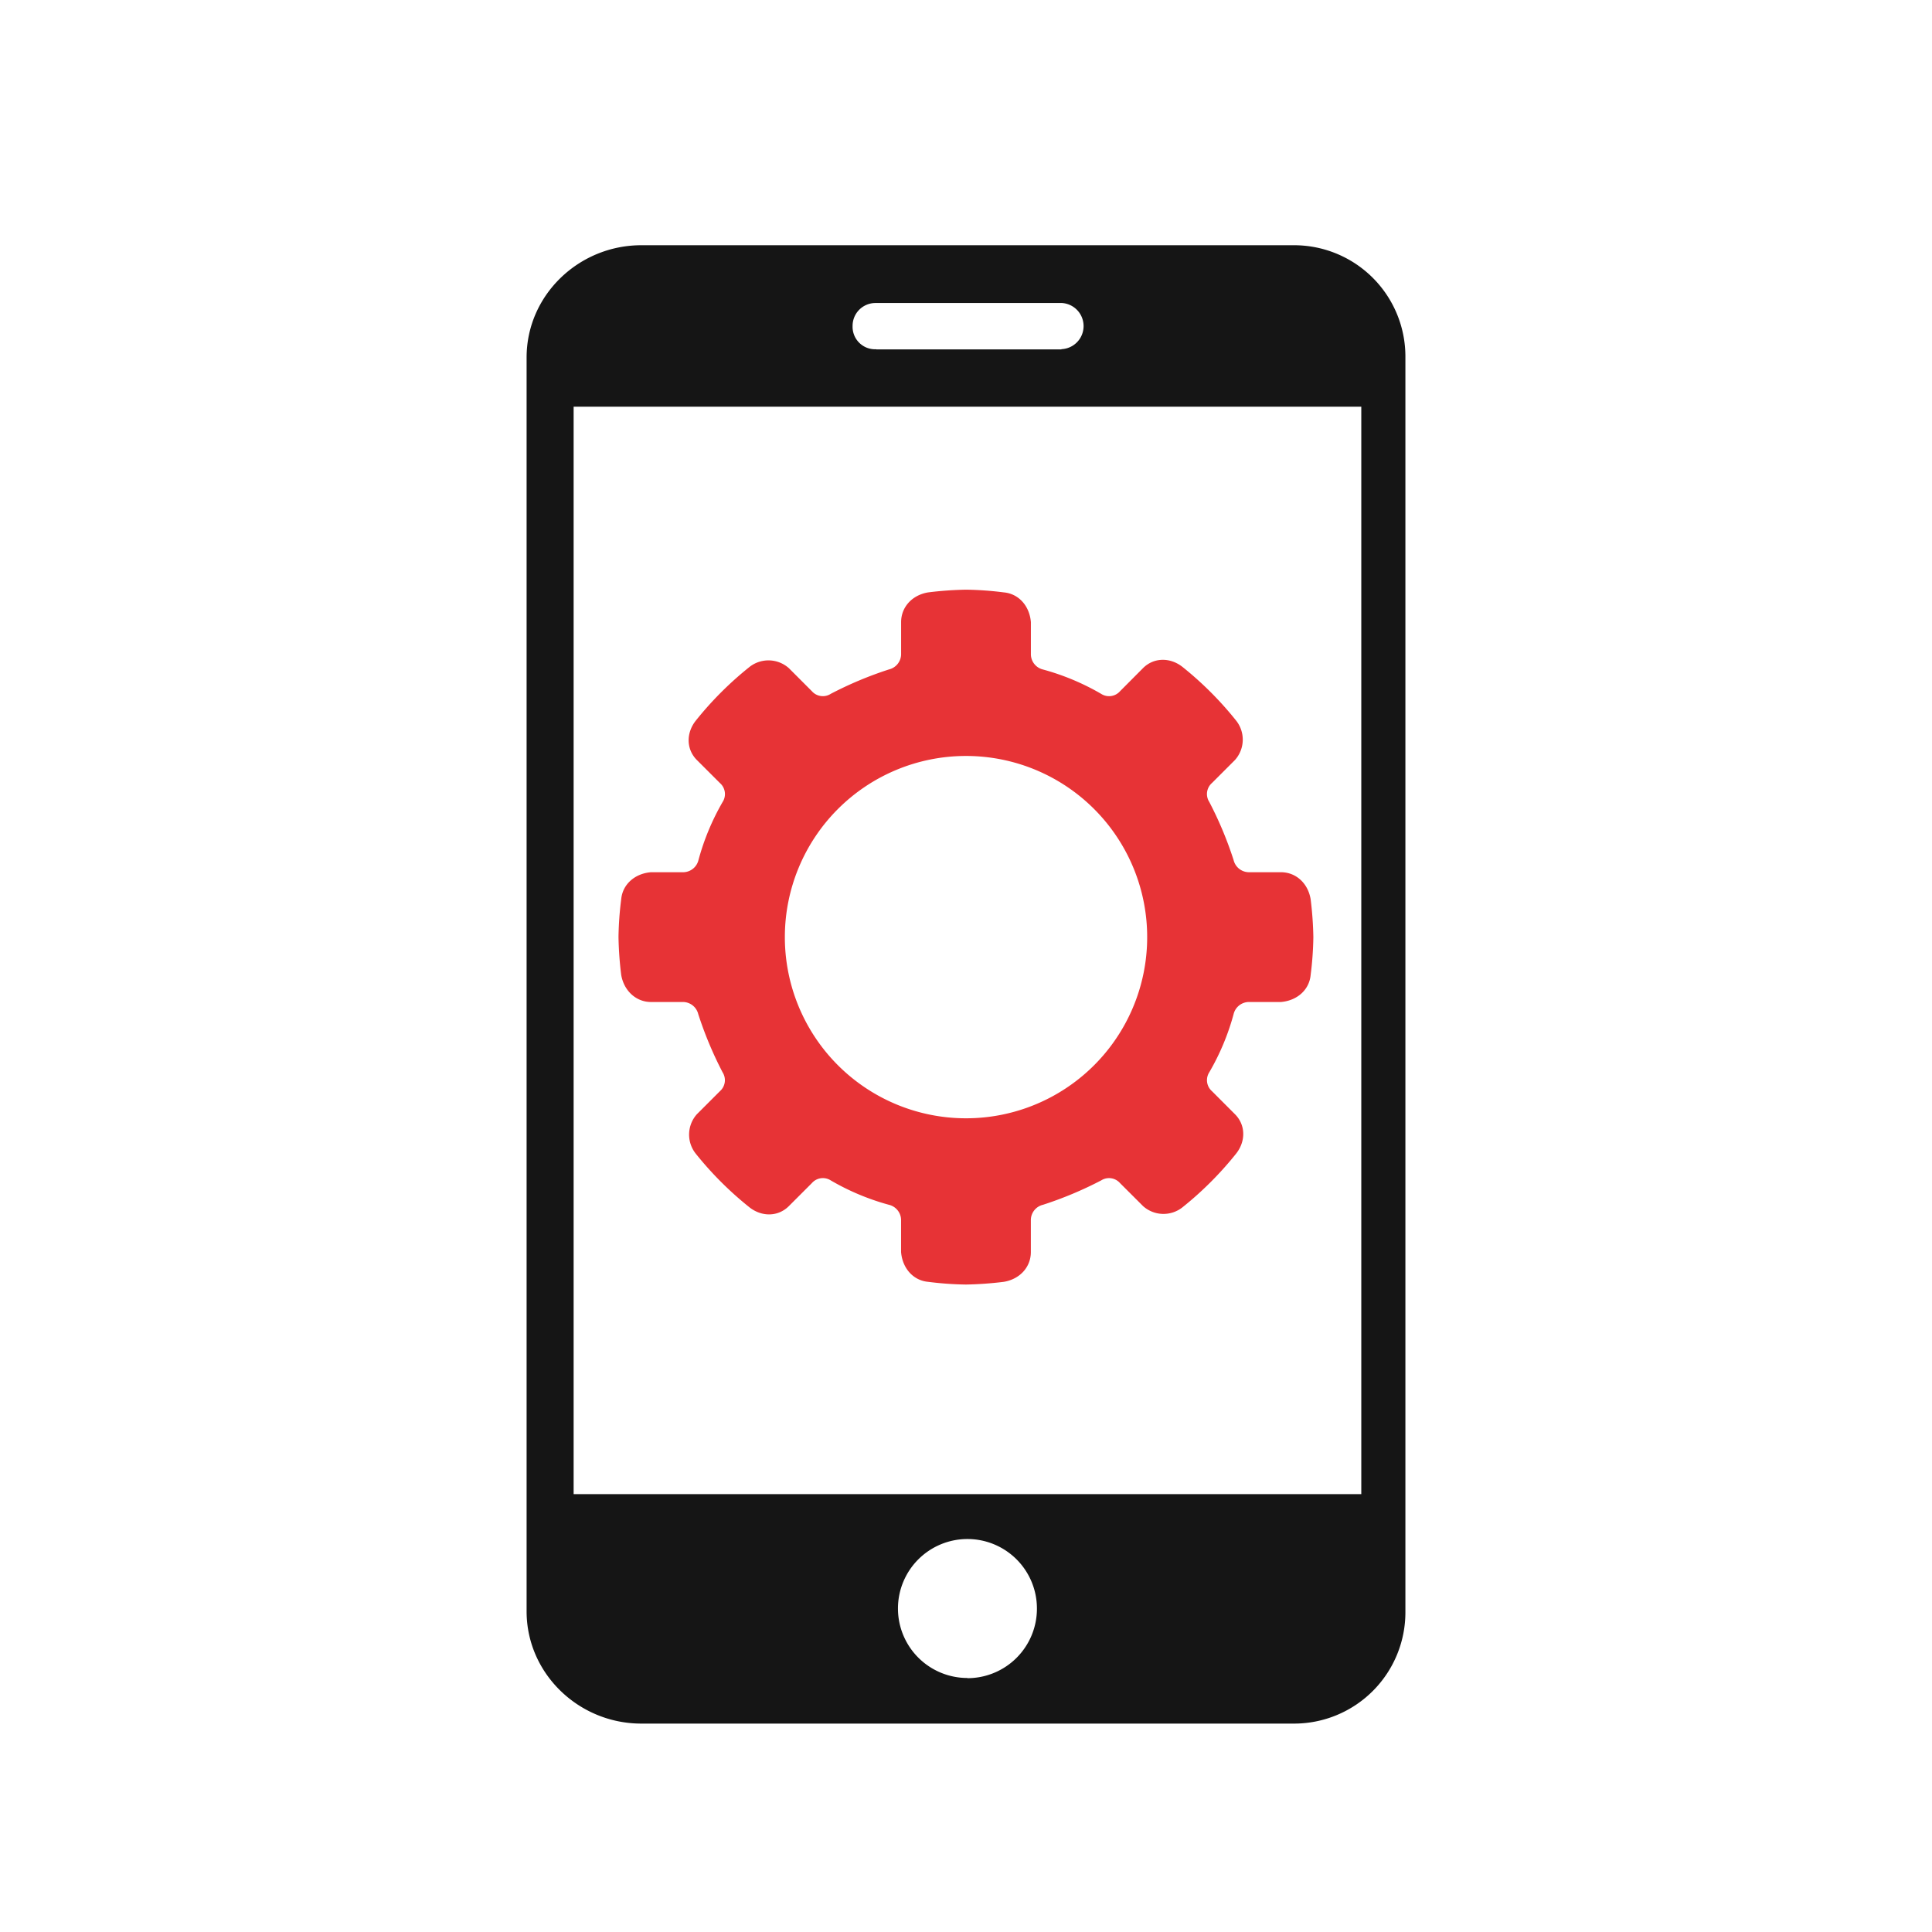
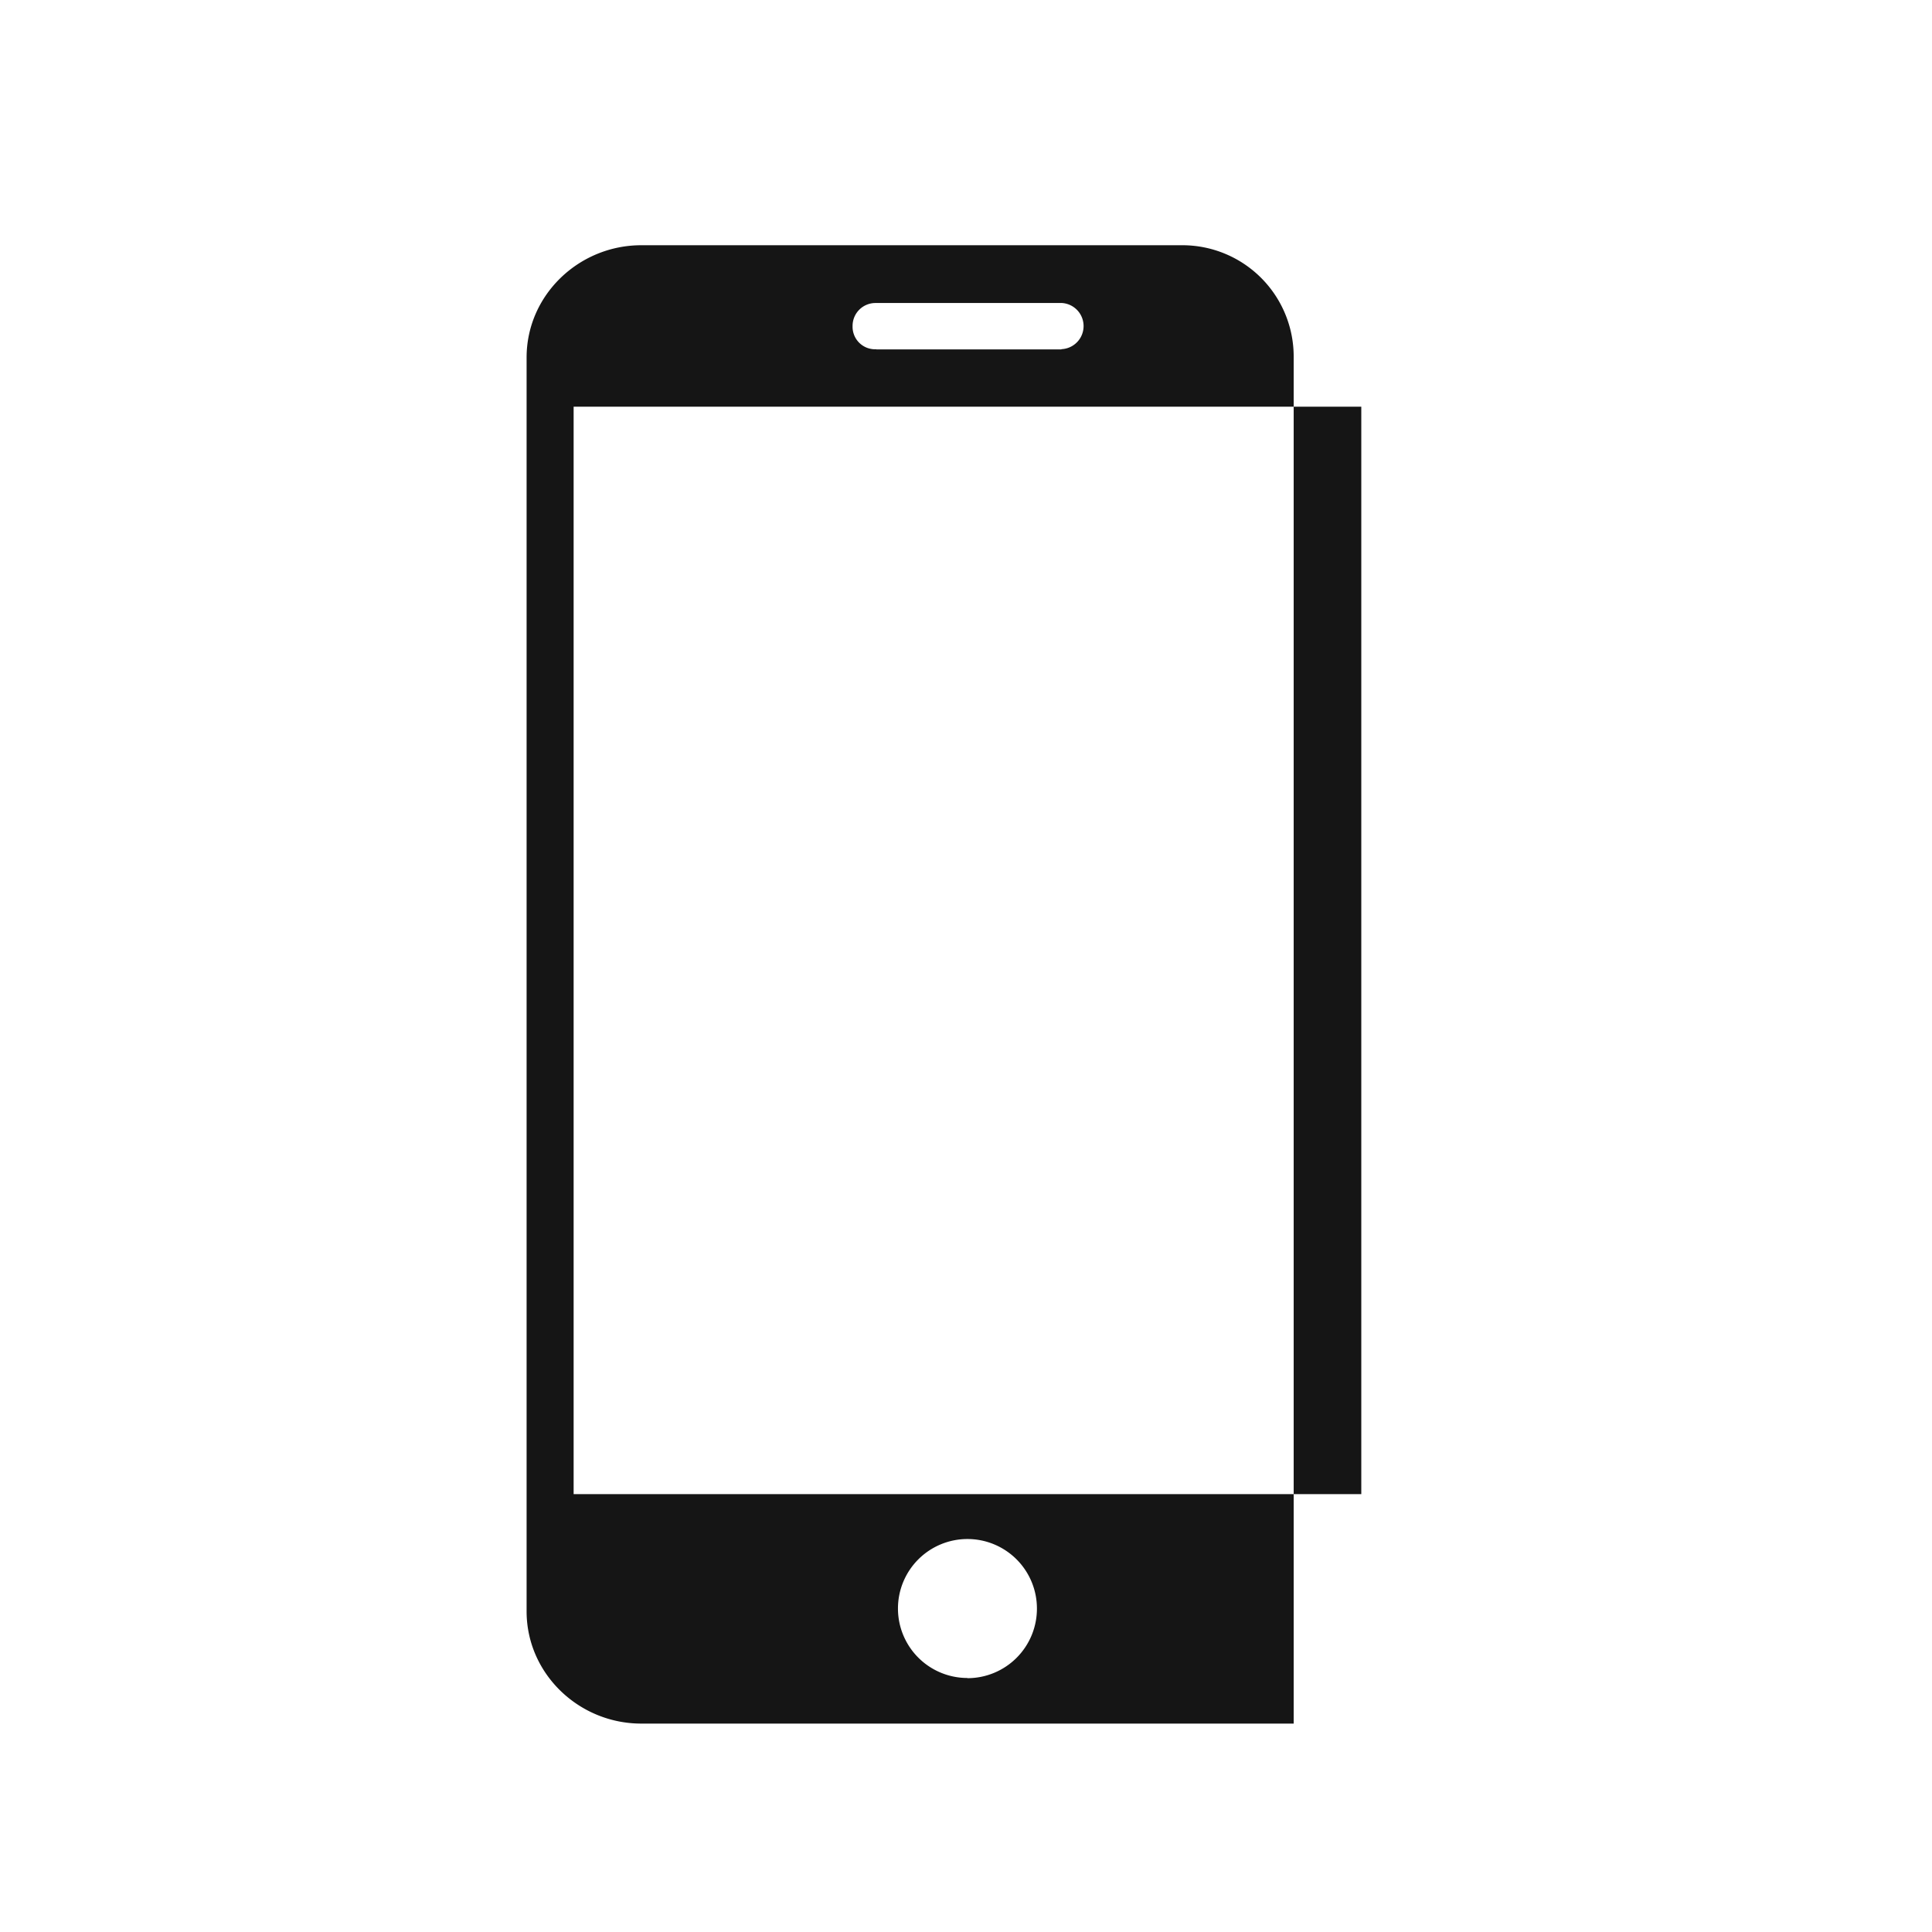
<svg xmlns="http://www.w3.org/2000/svg" id="Layer_1" data-name="Layer 1" viewBox="0 0 528.31 528.31">
  <defs>
    <style>.cls-1{fill:#151515;}.cls-2{fill:#e73336;}</style>
  </defs>
  <title>Монтажная область 3</title>
  <g id="g7268">
-     <path id="path10995-9" class="cls-1" d="M353.76,67.06H175.35C158.29,67.06,144,80.7,144,97.77V440.61c0,17.06,14.29,30.71,31.35,30.71H353.76a30.44,30.44,0,0,0,30.55-30.71V97.77a30.44,30.44,0,0,0-30.55-30.71ZM239.37,82.85l50.87,0a6.32,6.32,0,0,1,0,12.63v.07H239.64V95.5a6.15,6.15,0,0,1-6.5-6.32,6.25,6.25,0,0,1,6.23-6.32Zm25.18,376a19,19,0,1,1,19-19A19,19,0,0,1,264.55,458.9Zm107.7-50.27H156.86V111.21H372.25Z" />
-     <path id="path4639" class="cls-2" d="M264.15,161.25a97.5,97.5,0,0,0-10.35.74c-4.43.74-7.39,4.07-7.39,8.13V179a4.33,4.33,0,0,1-3.33,4.06,102.32,102.32,0,0,0-15.89,6.66A4,4,0,0,1,222,189l-6.28-6.29a8.39,8.39,0,0,0-10.72-.37,93.61,93.61,0,0,0-14.79,14.79c-2.59,3.33-2.59,7.76.37,10.72l6.29,6.28a4,4,0,0,1,.73,5.18A66.26,66.26,0,0,0,191,235.18a4.34,4.34,0,0,1-4.07,3.33H178c-4.43.37-7.76,3.33-8.13,7.39a90.94,90.94,0,0,0-.74,10.35,97.13,97.13,0,0,0,.74,10.35C170.63,271,174,274,178,274h8.87a4.34,4.34,0,0,1,4.07,3.32,103.39,103.39,0,0,0,6.65,15.9,4,4,0,0,1-.73,5.17l-6.29,6.29a8.36,8.36,0,0,0-.37,10.72A93.61,93.61,0,0,0,205,330.19c3.33,2.58,7.76,2.58,10.72-.38l6.28-6.28a4,4,0,0,1,5.18-.74,65.89,65.89,0,0,0,15.89,6.66,4.32,4.32,0,0,1,3.33,4.06v8.87c.37,4.44,3.33,7.77,7.39,8.14a90.94,90.94,0,0,0,10.35.74,97.13,97.13,0,0,0,10.35-.74c4.44-.74,7.4-4.07,7.4-8.14v-8.87a4.31,4.31,0,0,1,3.32-4.06,102.43,102.43,0,0,0,15.9-6.66,4,4,0,0,1,5.17.74l6.29,6.28a8.37,8.37,0,0,0,10.72.38,93.55,93.55,0,0,0,14.78-14.79c2.59-3.33,2.59-7.76-.37-10.72l-6.28-6.29a4,4,0,0,1-.74-5.17,65.53,65.53,0,0,0,6.65-15.9,4.34,4.34,0,0,1,4.07-3.32h8.87c4.44-.37,7.76-3.33,8.13-7.4a90.61,90.61,0,0,0,.74-10.35,97.5,97.5,0,0,0-.74-10.35c-.74-4.43-4.06-7.39-8.13-7.39h-8.87a4.34,4.34,0,0,1-4.07-3.33,101.73,101.73,0,0,0-6.65-15.89,4,4,0,0,1,.74-5.18l6.28-6.28a8.36,8.36,0,0,0,.37-10.72,93.55,93.55,0,0,0-14.78-14.79c-3.33-2.58-7.76-2.58-10.72.37L306.29,189a4,4,0,0,1-5.17.74,66,66,0,0,0-15.9-6.66A4.32,4.32,0,0,1,281.9,179v-8.88c-.37-4.43-3.33-7.76-7.4-8.13a90.61,90.61,0,0,0-10.35-.74Zm0,45.47a49.54,49.54,0,1,1-49.53,49.53A49.54,49.54,0,0,1,264.15,206.72Z" />
+     <path id="path10995-9" class="cls-1" d="M353.76,67.06H175.35C158.29,67.06,144,80.7,144,97.77V440.61c0,17.06,14.29,30.71,31.35,30.71H353.76V97.77a30.44,30.44,0,0,0-30.55-30.71ZM239.37,82.85l50.87,0a6.32,6.32,0,0,1,0,12.63v.07H239.64V95.5a6.15,6.15,0,0,1-6.5-6.32,6.25,6.25,0,0,1,6.23-6.32Zm25.18,376a19,19,0,1,1,19-19A19,19,0,0,1,264.55,458.9Zm107.7-50.27H156.86V111.21H372.25Z" />
  </g>
</svg>